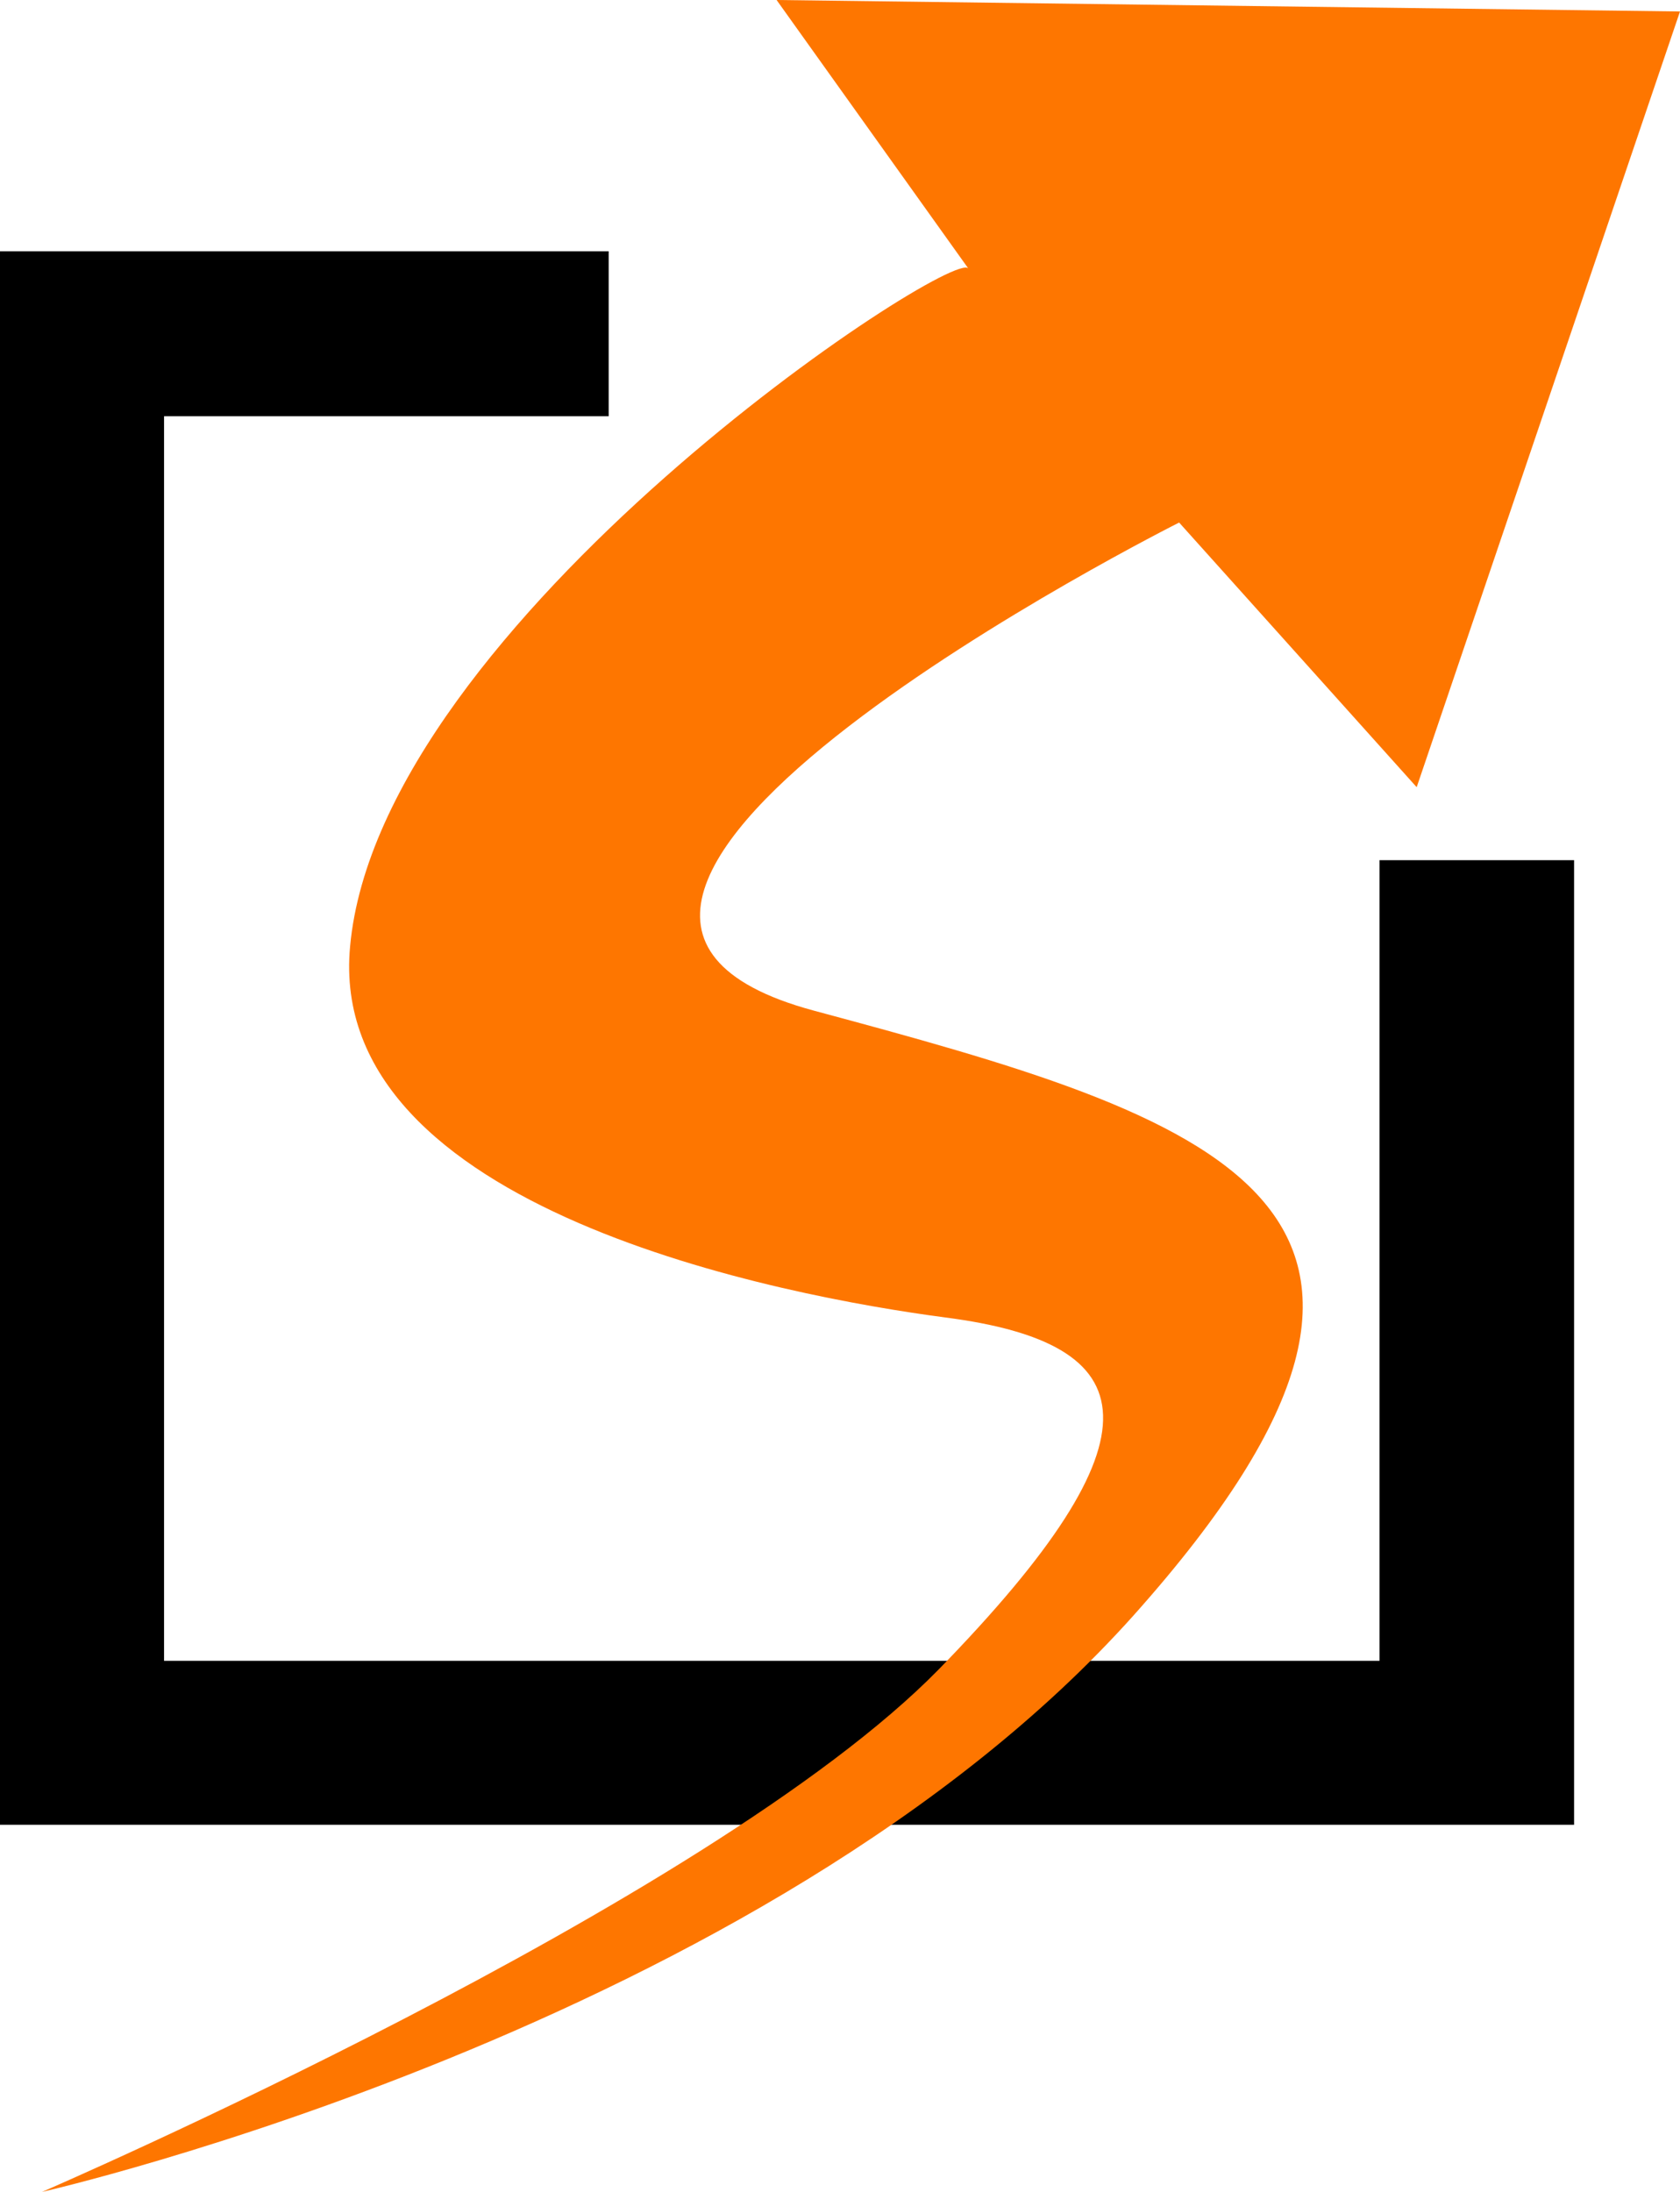
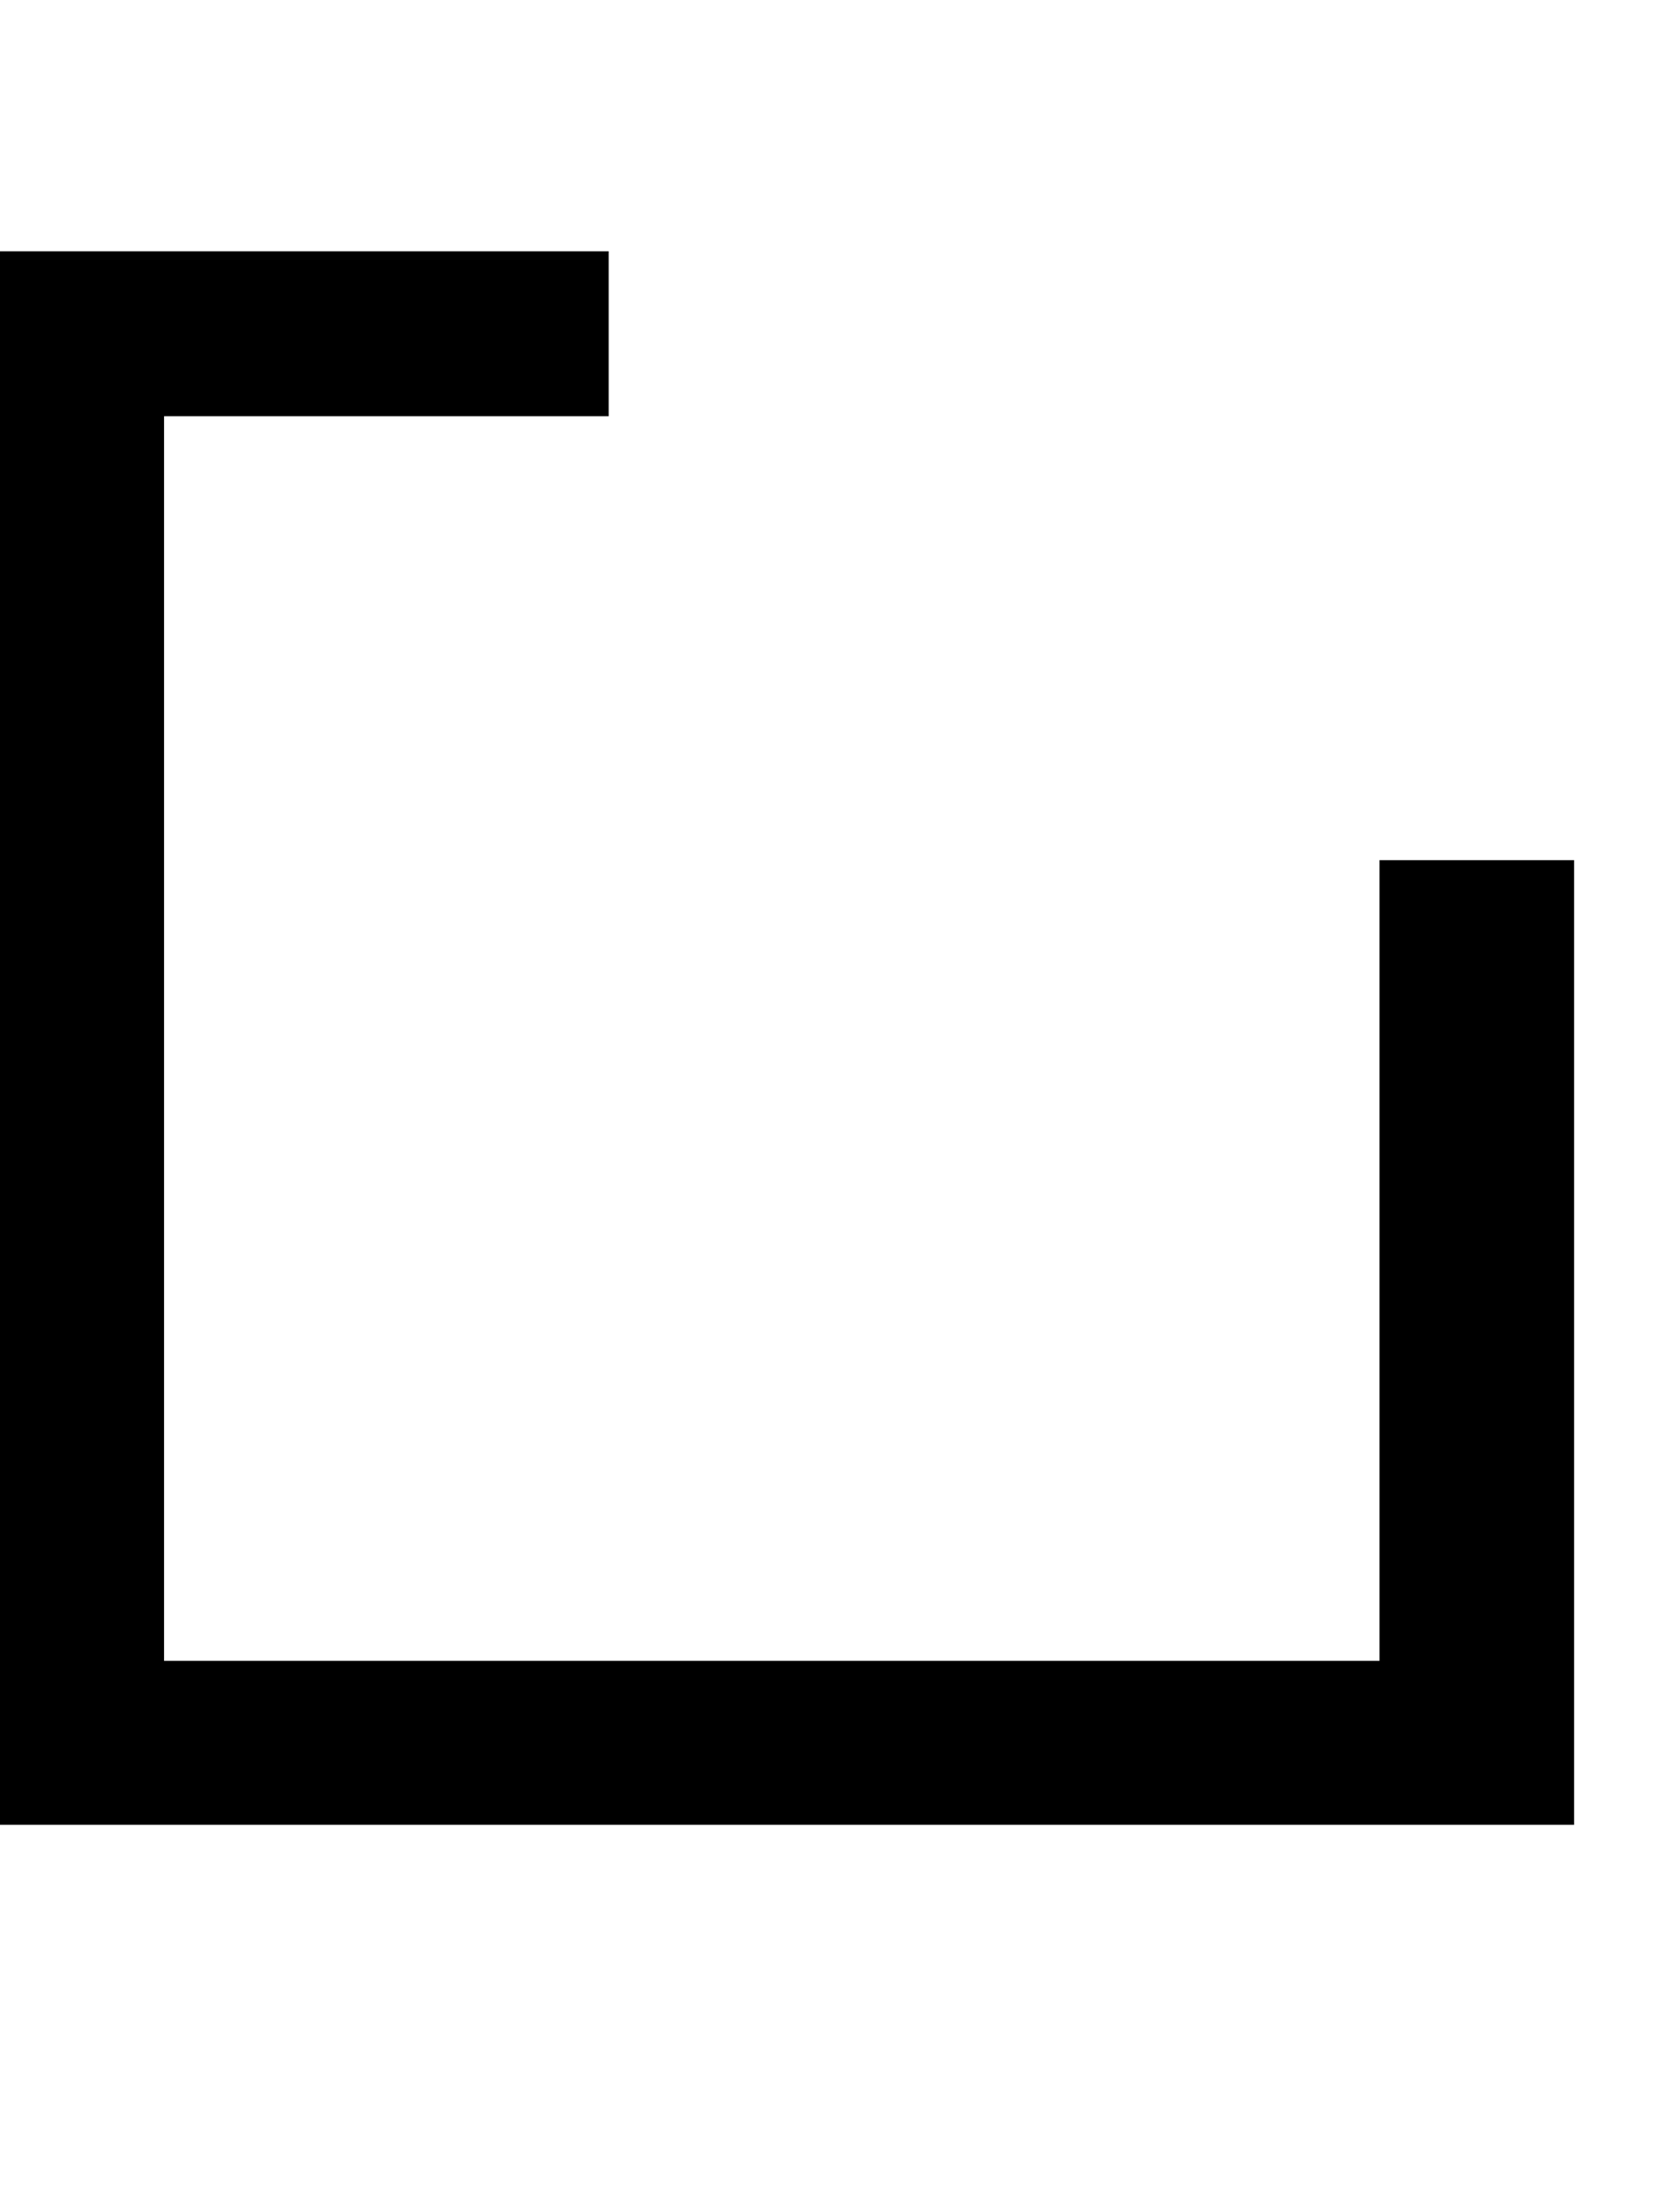
<svg xmlns="http://www.w3.org/2000/svg" width="23" height="30" viewBox="0 0 23 30" fill="none">
  <path d="M18.886 11.773V22.731H2.246V5.697H8.333V3.439H1.123H0V24.975H21.433H21.55V11.773H18.886Z" fill="black" />
-   <path fill-rule="evenodd" clip-rule="evenodd" d="M0.575 30C0.575 30 9.704 26.063 12.852 22.848C15.986 19.633 15.686 18.386 12.943 18.032C10.749 17.743 4.454 16.562 4.793 12.953C5.198 8.517 13.048 3.373 13.257 3.675L10.632 0L23 0.157L19.395 10.774L16.143 7.152C16.143 7.152 5.734 12.375 11.141 13.832C16.561 15.289 20.571 16.457 15.516 22.113C10.462 27.756 0.575 30 0.575 30Z" fill="#FE7600" />
</svg>